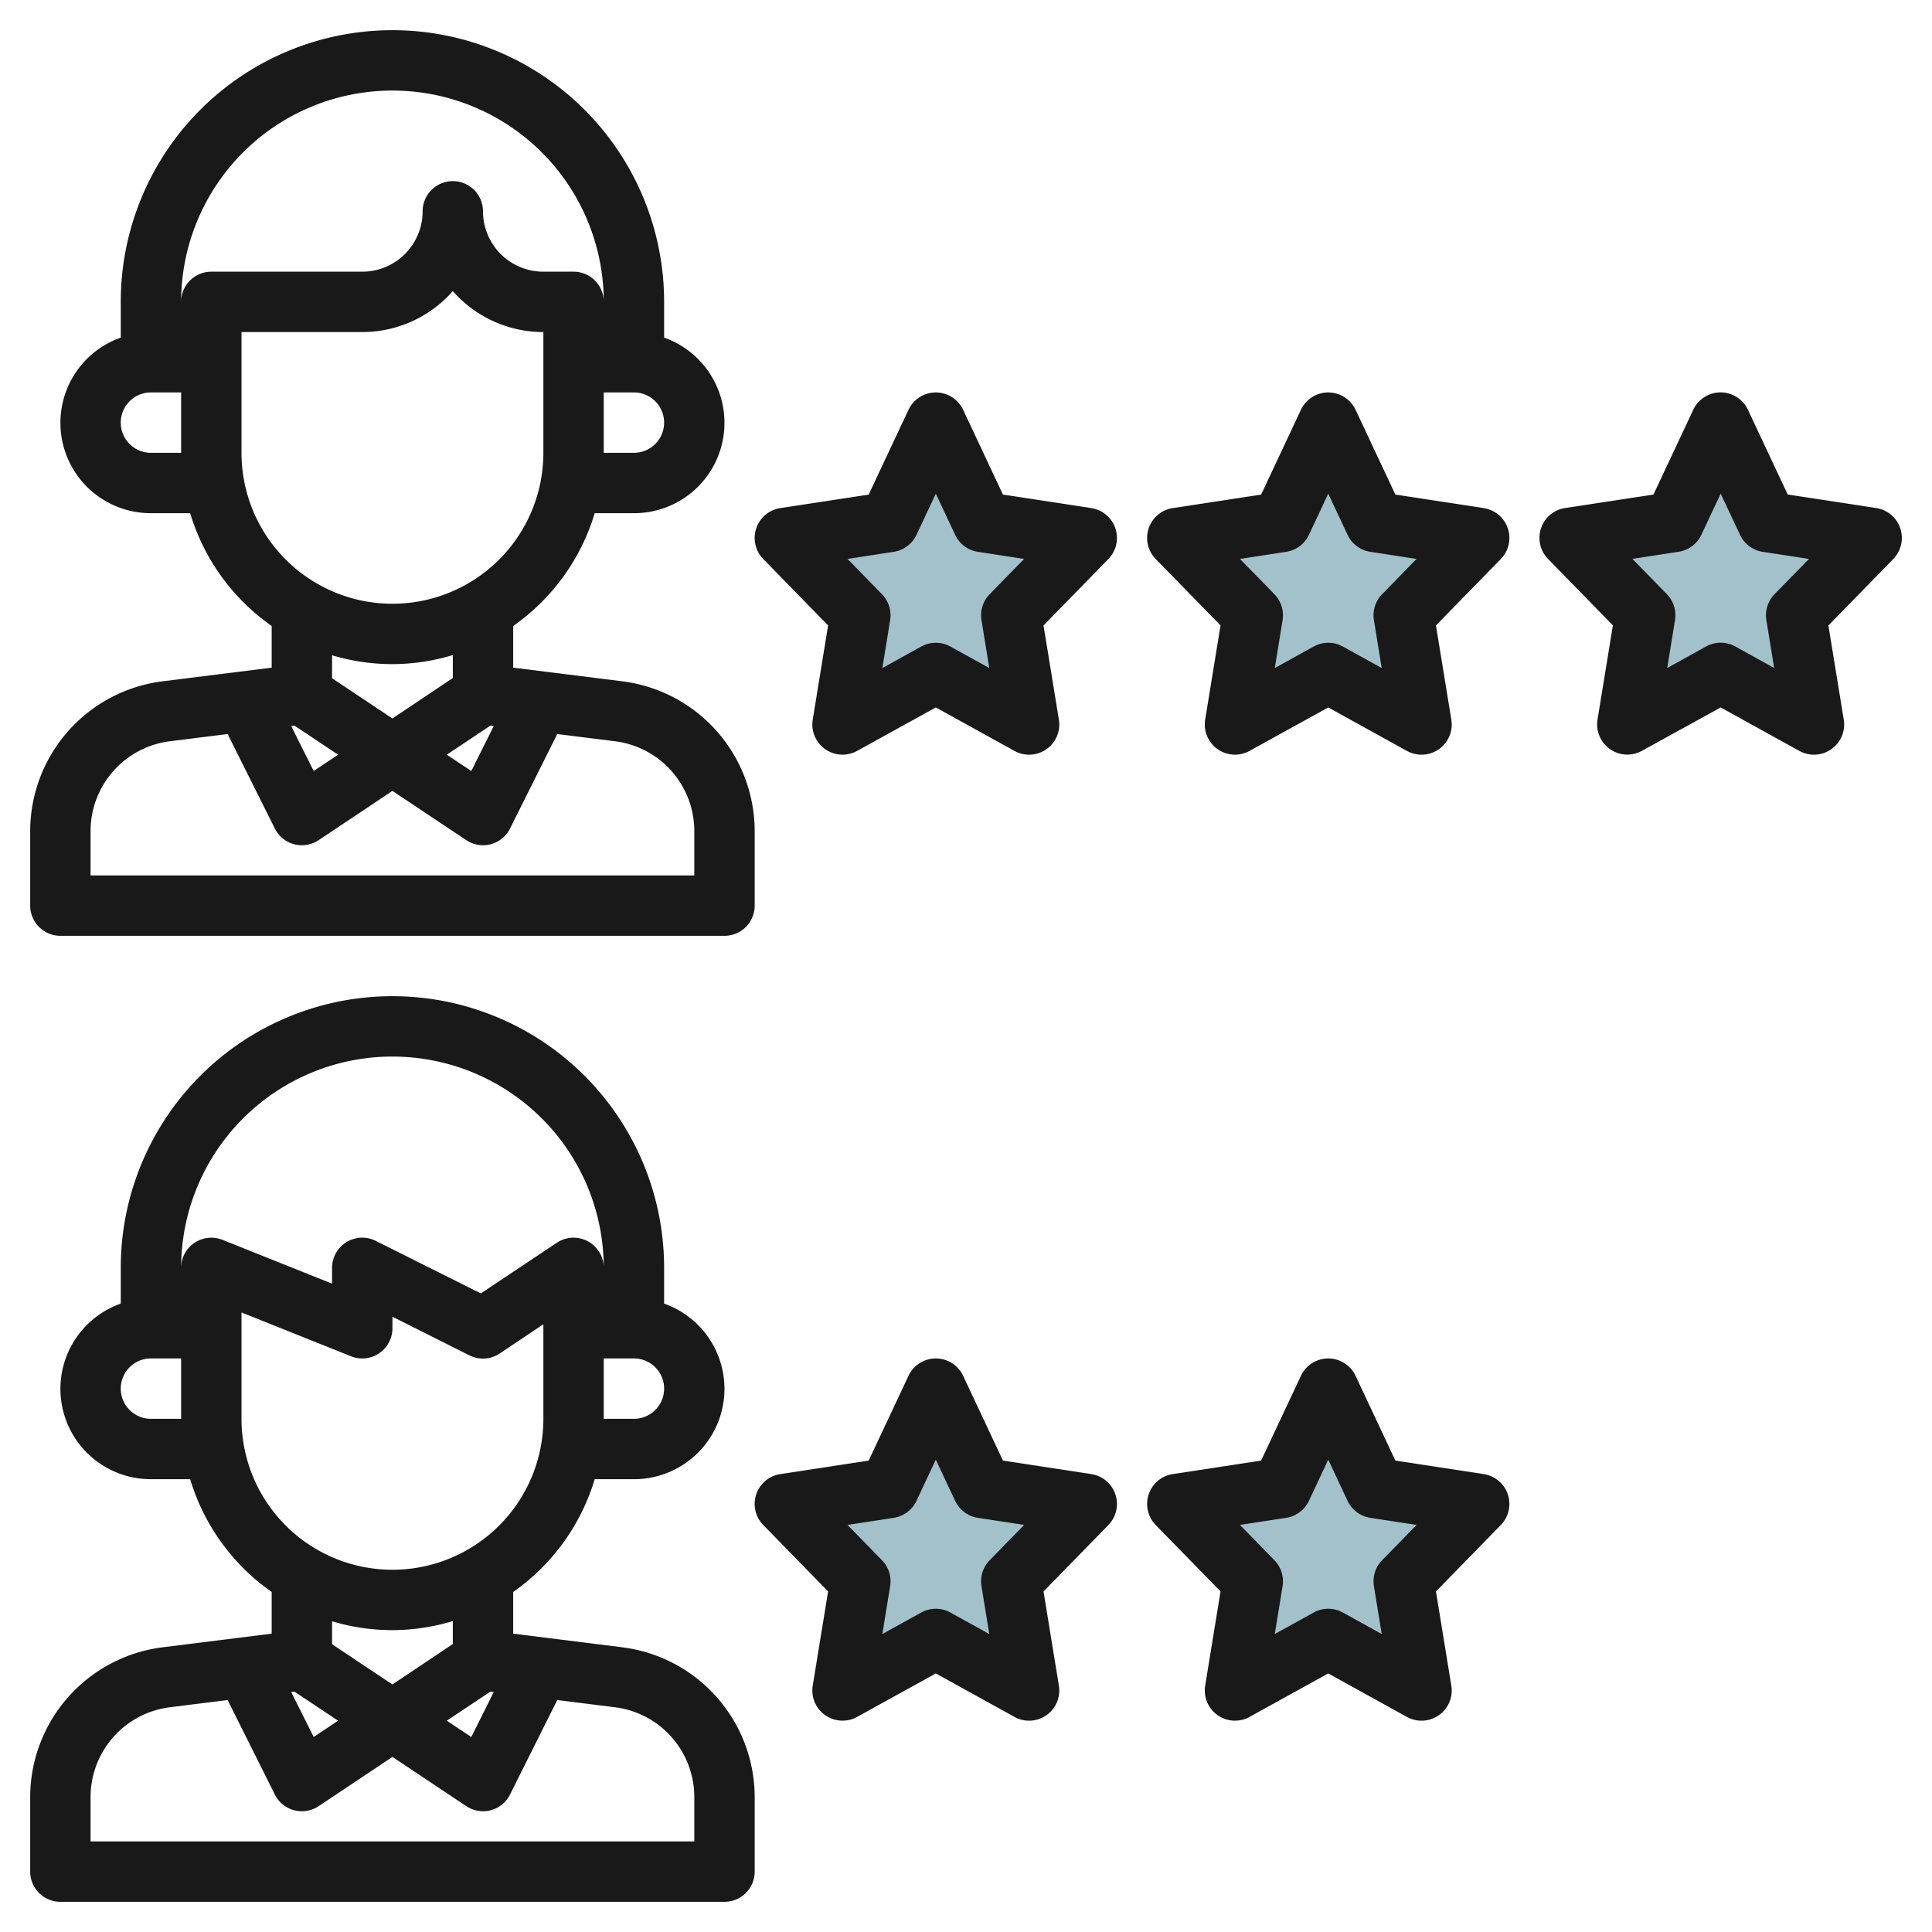
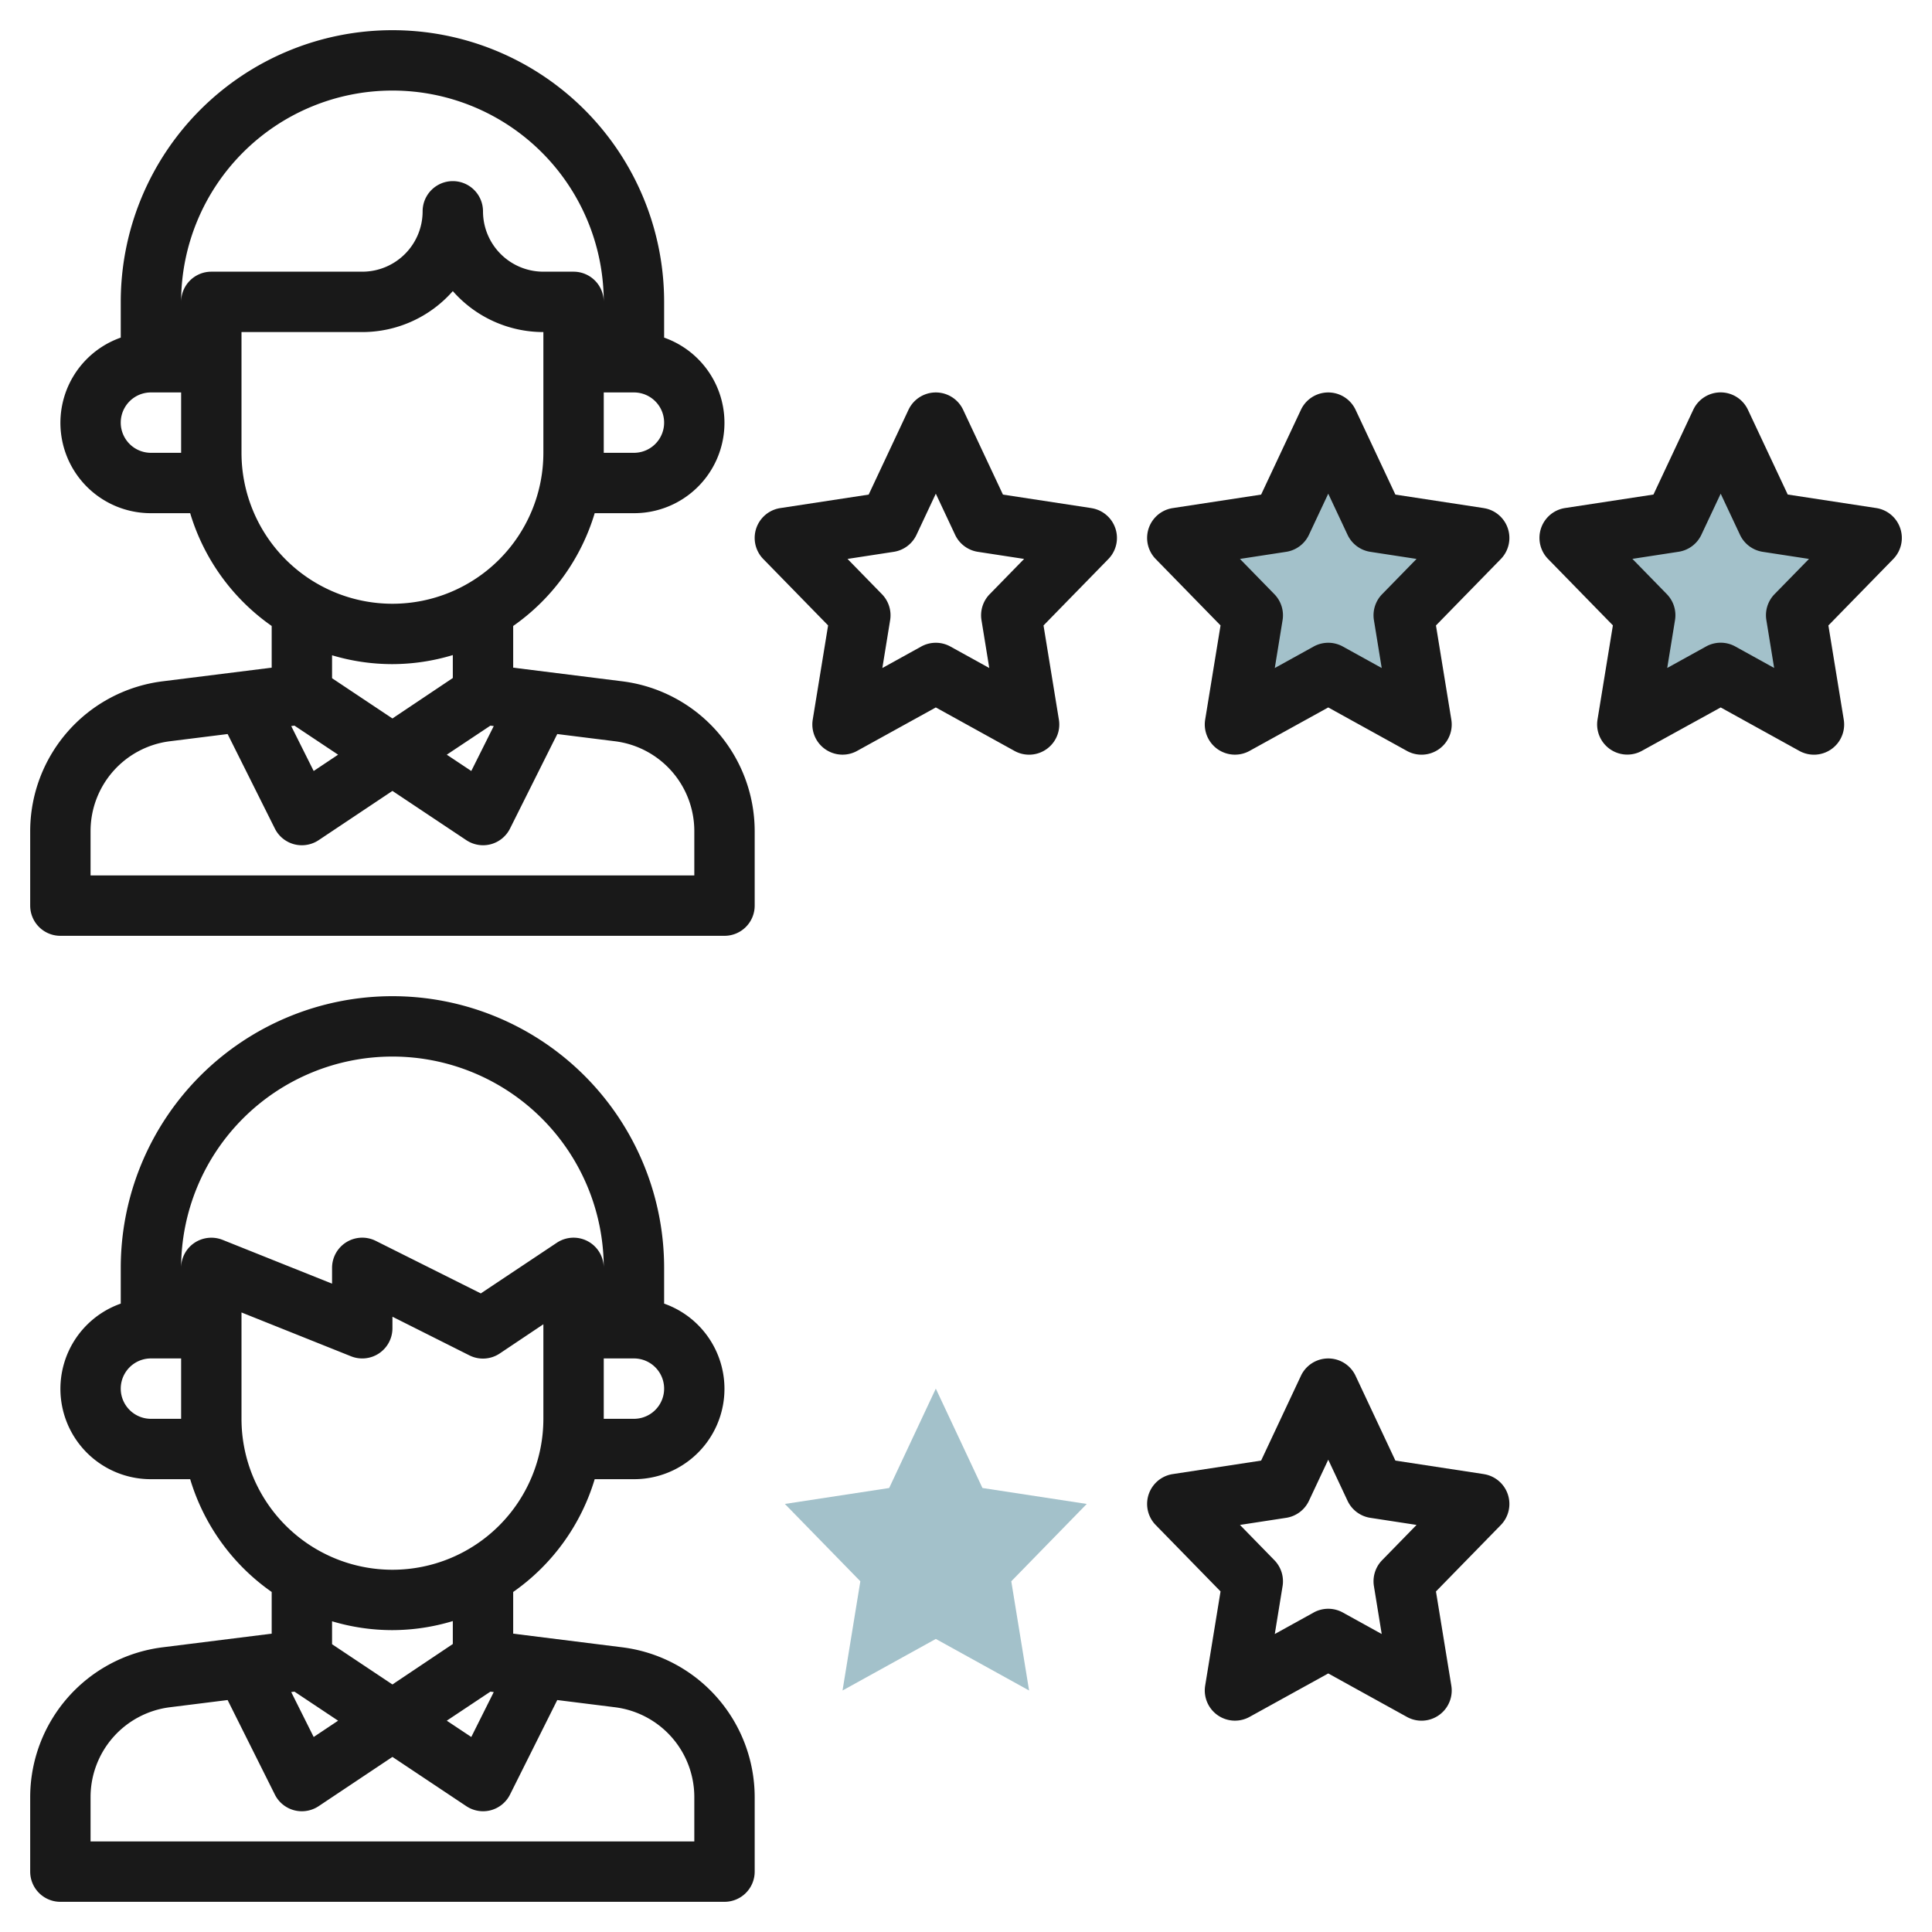
<svg xmlns="http://www.w3.org/2000/svg" height="512" viewBox="0 0 64 64" width="512">
  <g id="Layer_30" data-name="Layer 30">
    <path d="m44 14 1.545 3.292 3.455.528-2.5 2.562.59 3.618-3.09-1.708-3.09 1.708.59-3.618-2.5-2.562 3.455-.528z" fill="#a3c1ca" />
    <path d="m57 14 1.545 3.292 3.455.528-2.5 2.562.59 3.618-3.09-1.708-3.09 1.708.59-3.618-2.5-2.562 3.455-.528z" fill="#a3c1ca" />
-     <path d="m31 14 1.545 3.292 3.455.528-2.5 2.562.59 3.618-3.09-1.708-3.09 1.708.59-3.618-2.5-2.562 3.455-.528z" fill="#a3c1ca" />
-     <path d="m44 46 1.545 3.292 3.455.528-2.5 2.562.59 3.618-3.09-1.708-3.09 1.708.59-3.618-2.5-2.562 3.455-.528z" fill="#a3c1ca" />
    <path d="m31 46 1.545 3.292 3.455.528-2.5 2.562.59 3.618-3.09-1.708-3.09 1.708.59-3.618-2.5-2.562 3.455-.528z" fill="#a3c1ca" />
    <g fill="#191919">
      <path d="m20.62 22.57-3.62-.453v-1.381a7.02 7.02 0 0 0 2.7-3.736h1.3a2.993 2.993 0 0 0 1-5.816v-1.184a9 9 0 0 0 -18 0v1.184a2.993 2.993 0 0 0 1 5.816h1.3a7.02 7.02 0 0 0 2.7 3.736v1.381l-3.62.453a5.008 5.008 0 0 0 -4.38 4.961v2.469a1 1 0 0 0 1 1h22a1 1 0 0 0 1-1v-2.469a5.008 5.008 0 0 0 -4.38-4.961zm-10.865 1.468 1.445.962-.809.54-.744-1.488zm6.49 0 .111.014-.744 1.488-.812-.54zm4.755-9.038h-1v-2h1a1 1 0 0 1 0 2zm-16 0a1 1 0 0 1 0-2h1v2zm1-5a7 7 0 0 1 14 0 1 1 0 0 0 -1-1h-1a2 2 0 0 1 -2-2 1 1 0 0 0 -2 0 2 2 0 0 1 -2 2h-5a1 1 0 0 0 -1 1zm2 5v-4h4a3.99 3.99 0 0 0 3-1.357 3.99 3.99 0 0 0 3 1.357v4a5 5 0 0 1 -10 0zm5 7a6.956 6.956 0 0 0 2-.3v.76l-2 1.34-2-1.333v-.76a6.956 6.956 0 0 0 2 .293zm10 7h-20v-1.469a3 3 0 0 1 2.628-2.976l1.912-.239 1.565 3.131a1 1 0 0 0 .638.52 1.024 1.024 0 0 0 .257.033 1.007 1.007 0 0 0 .555-.168l2.445-1.632 2.445 1.63a1.007 1.007 0 0 0 .555.17 1.024 1.024 0 0 0 .257-.033 1 1 0 0 0 .638-.52l1.565-3.131 1.912.239a3 3 0 0 1 2.628 2.976z" />
      <path d="m20.62 54.57-3.62-.453v-1.381a7.02 7.02 0 0 0 2.7-3.736h1.3a2.993 2.993 0 0 0 1-5.816v-1.184a9 9 0 0 0 -18 0v1.184a2.993 2.993 0 0 0 1 5.816h1.3a7.02 7.02 0 0 0 2.7 3.736v1.381l-3.62.453a5.008 5.008 0 0 0 -4.38 4.961v2.469a1 1 0 0 0 1 1h22a1 1 0 0 0 1-1v-2.469a5.008 5.008 0 0 0 -4.38-4.961zm-10.865 1.468 1.445.962-.809.54-.744-1.488zm6.49 0 .111.014-.744 1.488-.812-.54zm4.755-9.038h-1v-2h1a1 1 0 0 1 0 2zm-16 0a1 1 0 0 1 0-2h1v2zm1.439-5.828a1 1 0 0 0 -.439.828 7 7 0 0 1 14 0 1 1 0 0 0 -1.555-.832l-2.517 1.678-3.481-1.741a1 1 0 0 0 -1.447.895v.523l-3.629-1.452a1.011 1.011 0 0 0 -.932.101zm1.561 5.828v-3.523l3.629 1.452a1 1 0 0 0 1.371-.929v-.382l2.553 1.282a1 1 0 0 0 1-.063l1.447-.969v3.132a5 5 0 0 1 -10 0zm5 7a6.956 6.956 0 0 0 2-.3v.76l-2 1.34-2-1.333v-.76a6.956 6.956 0 0 0 2 .293zm10 7h-20v-1.469a3 3 0 0 1 2.628-2.976l1.912-.239 1.565 3.131a1 1 0 0 0 .638.52 1.024 1.024 0 0 0 .257.033 1.007 1.007 0 0 0 .555-.168l2.445-1.632 2.445 1.63a1.007 1.007 0 0 0 .555.17 1.024 1.024 0 0 0 .257-.033 1 1 0 0 0 .638-.52l1.565-3.131 1.912.239a3 3 0 0 1 2.628 2.976z" />
      <path d="m36.151 16.831-2.927-.447-1.319-2.809a1 1 0 0 0 -1.81 0l-1.319 2.809-2.927.447a1 1 0 0 0 -.565 1.687l2.148 2.2-.509 3.12a1 1 0 0 0 1.471 1.036l2.606-1.439 2.606 1.44a1 1 0 0 0 1.471-1.036l-.509-3.12 2.148-2.2a1 1 0 0 0 -.565-1.687zm-3.367 2.853a1 1 0 0 0 -.271.859l.258 1.586-1.288-.712a1 1 0 0 0 -.966 0l-1.288.712.258-1.586a1 1 0 0 0 -.271-.859l-1.141-1.169 1.531-.235a1 1 0 0 0 .754-.563l.64-1.363.64 1.363a1 1 0 0 0 .754.563l1.531.235z" />
      <path d="m49.151 16.831-2.927-.447-1.319-2.809a1 1 0 0 0 -1.81 0l-1.319 2.809-2.927.447a1 1 0 0 0 -.565 1.687l2.148 2.2-.509 3.12a1 1 0 0 0 1.471 1.036l2.606-1.439 2.606 1.44a1 1 0 0 0 1.471-1.036l-.509-3.12 2.148-2.2a1 1 0 0 0 -.565-1.687zm-3.367 2.853a1 1 0 0 0 -.271.859l.258 1.586-1.288-.712a1 1 0 0 0 -.966 0l-1.288.712.258-1.586a1 1 0 0 0 -.271-.859l-1.141-1.169 1.531-.235a1 1 0 0 0 .754-.563l.64-1.363.64 1.363a1 1 0 0 0 .754.563l1.531.235z" />
-       <path d="m36.151 48.831-2.927-.447-1.319-2.809a1 1 0 0 0 -1.81 0l-1.319 2.809-2.927.447a1 1 0 0 0 -.565 1.687l2.148 2.2-.509 3.12a1 1 0 0 0 1.471 1.036l2.606-1.439 2.606 1.44a1 1 0 0 0 1.471-1.036l-.509-3.12 2.148-2.2a1 1 0 0 0 -.565-1.687zm-3.367 2.853a1 1 0 0 0 -.271.859l.258 1.586-1.288-.712a1 1 0 0 0 -.966 0l-1.288.712.258-1.586a1 1 0 0 0 -.271-.859l-1.141-1.169 1.531-.235a1 1 0 0 0 .754-.563l.64-1.363.64 1.363a1 1 0 0 0 .754.563l1.531.235z" />
      <path d="m49.151 48.831-2.927-.447-1.319-2.809a1 1 0 0 0 -1.81 0l-1.319 2.809-2.927.447a1 1 0 0 0 -.565 1.687l2.148 2.2-.509 3.12a1 1 0 0 0 1.471 1.036l2.606-1.439 2.606 1.44a1 1 0 0 0 1.471-1.036l-.509-3.12 2.148-2.2a1 1 0 0 0 -.565-1.687zm-3.367 2.853a1 1 0 0 0 -.271.859l.258 1.586-1.288-.712a1 1 0 0 0 -.966 0l-1.288.712.258-1.586a1 1 0 0 0 -.271-.859l-1.141-1.169 1.531-.235a1 1 0 0 0 .754-.563l.64-1.363.64 1.363a1 1 0 0 0 .754.563l1.531.235z" />
      <path d="m62.948 17.5a1 1 0 0 0 -.8-.671l-2.927-.447-1.319-2.809a1 1 0 0 0 -1.81 0l-1.319 2.809-2.927.447a1 1 0 0 0 -.565 1.687l2.148 2.2-.509 3.12a1 1 0 0 0 1.471 1.036l2.609-1.437 2.606 1.44a1 1 0 0 0 1.471-1.036l-.509-3.12 2.148-2.2a1 1 0 0 0 .232-1.019zm-4.164 2.182a1 1 0 0 0 -.271.859l.258 1.586-1.288-.712a1 1 0 0 0 -.966 0l-1.288.712.258-1.586a1 1 0 0 0 -.271-.859l-1.141-1.169 1.531-.235a1 1 0 0 0 .754-.563l.64-1.361.64 1.363a1 1 0 0 0 .754.563l1.531.235z" />
    </g>
  </g>
</svg>